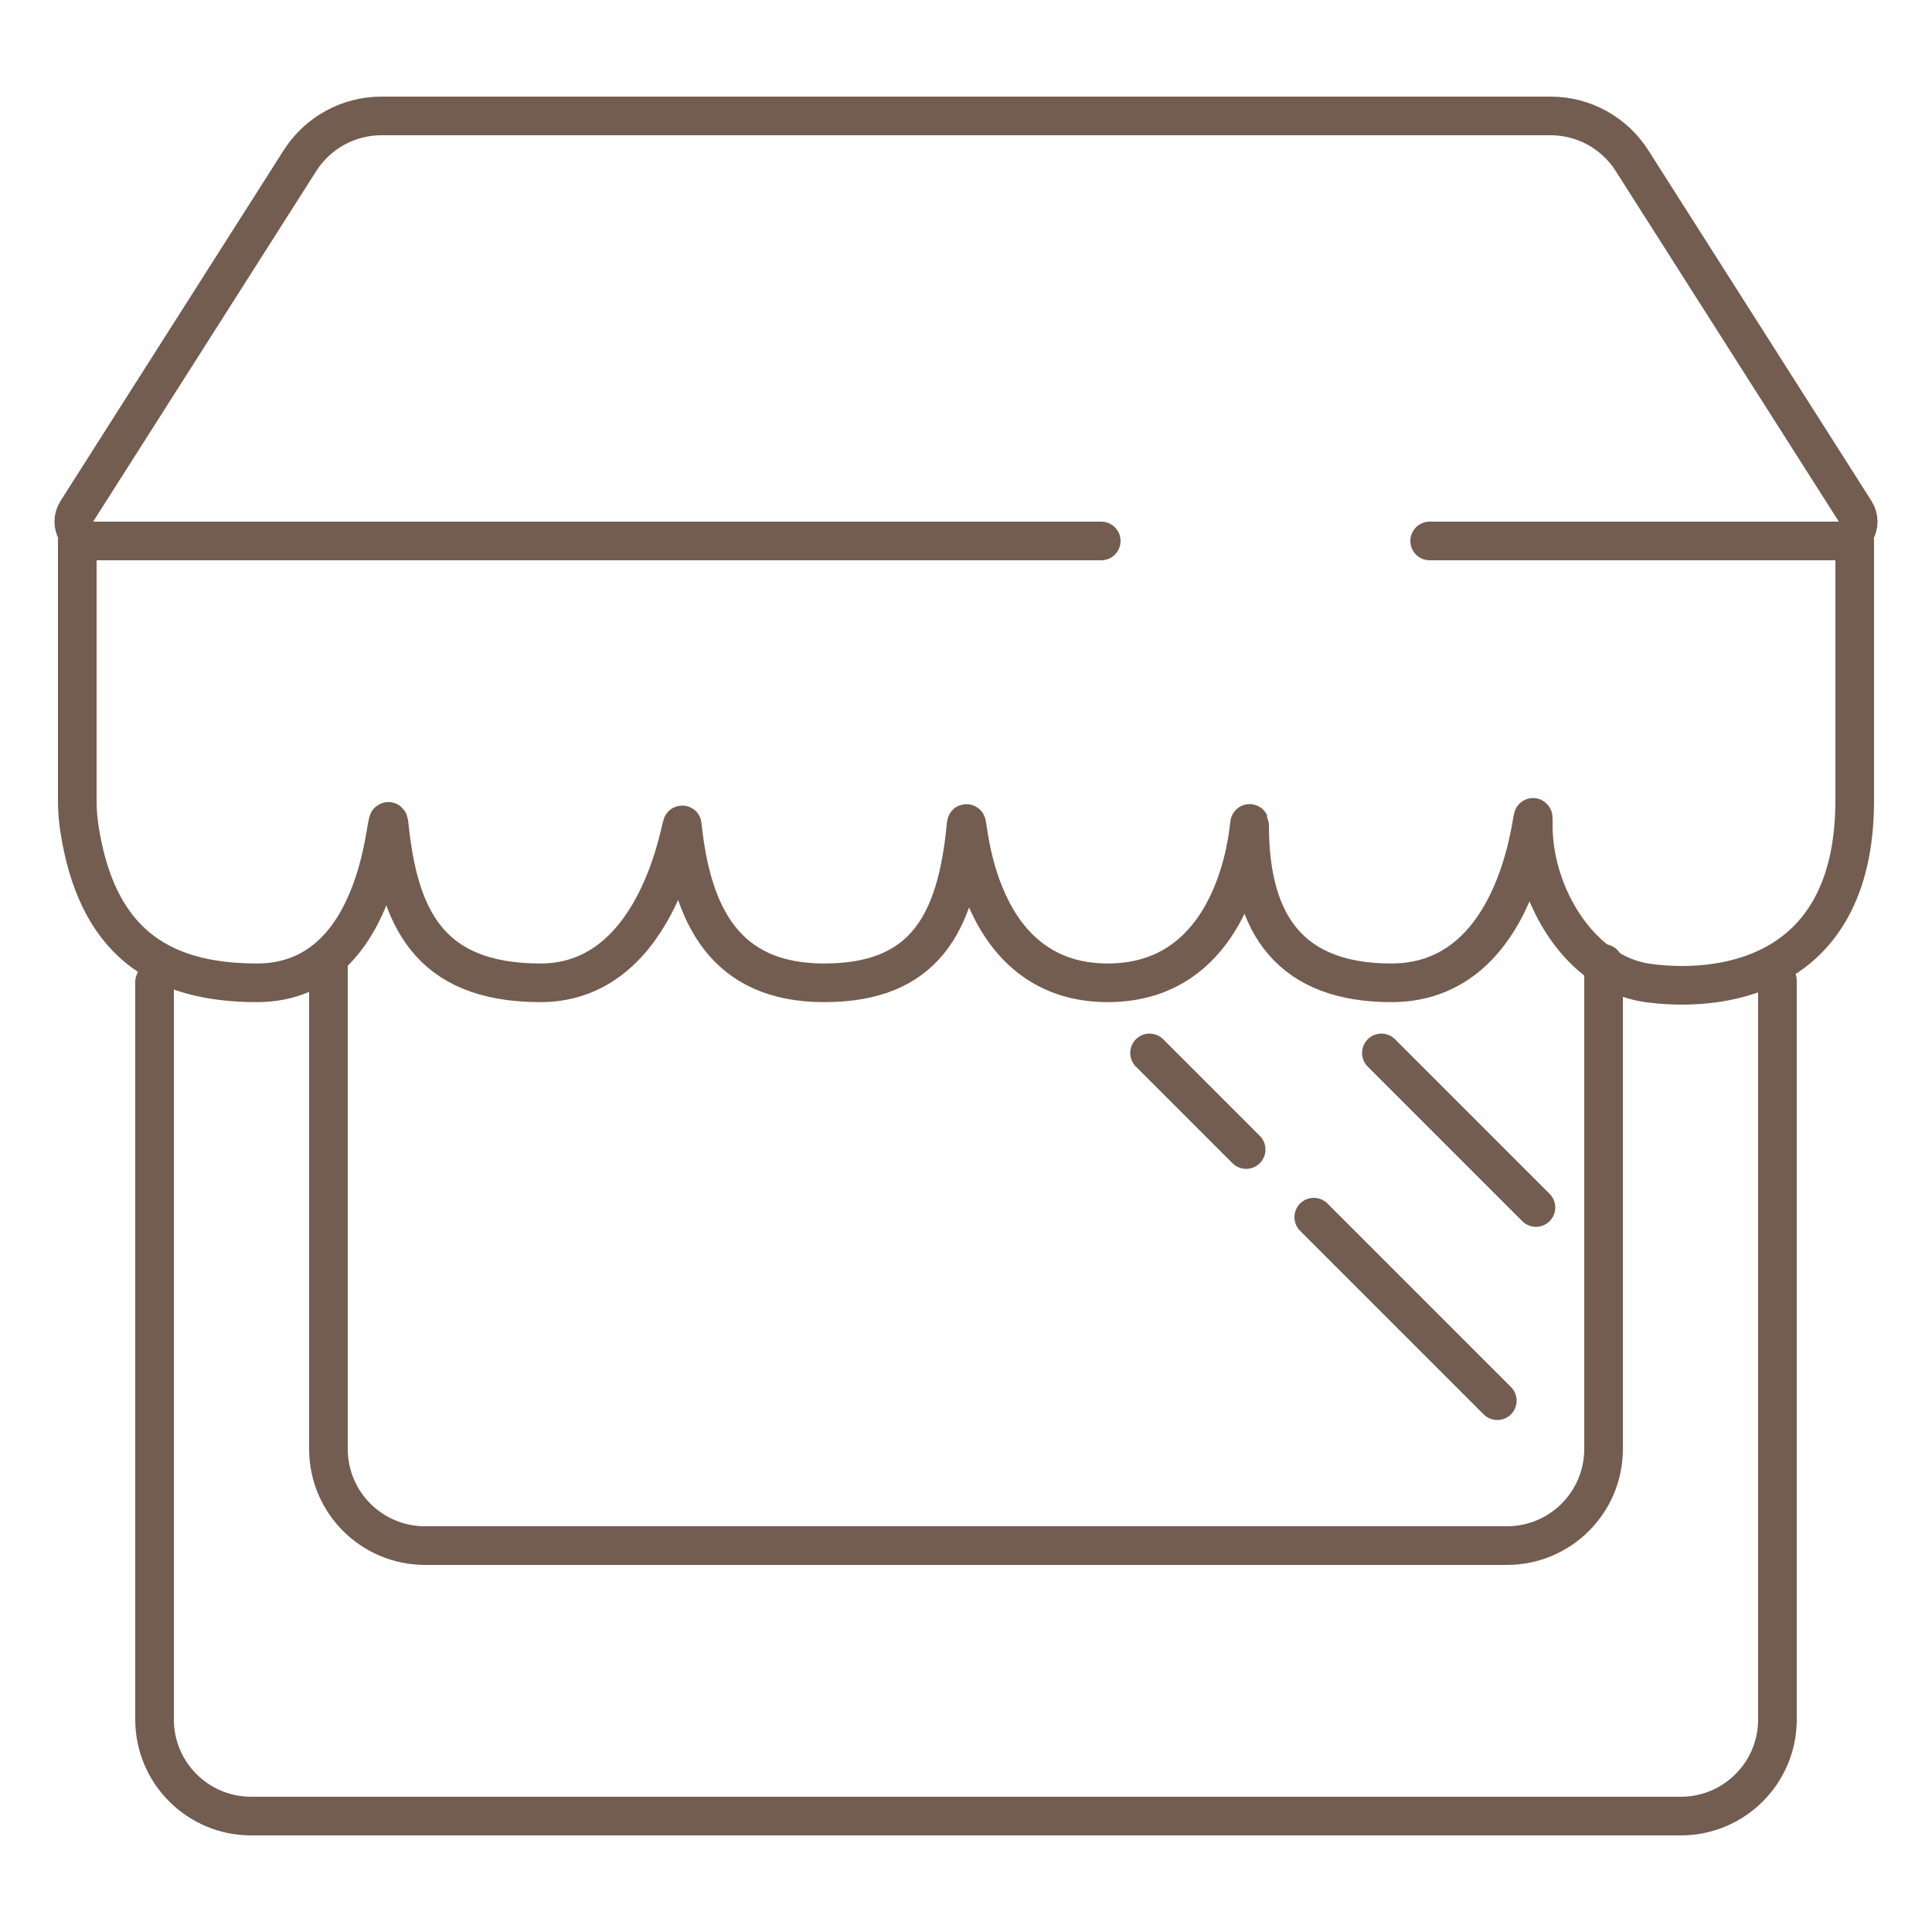
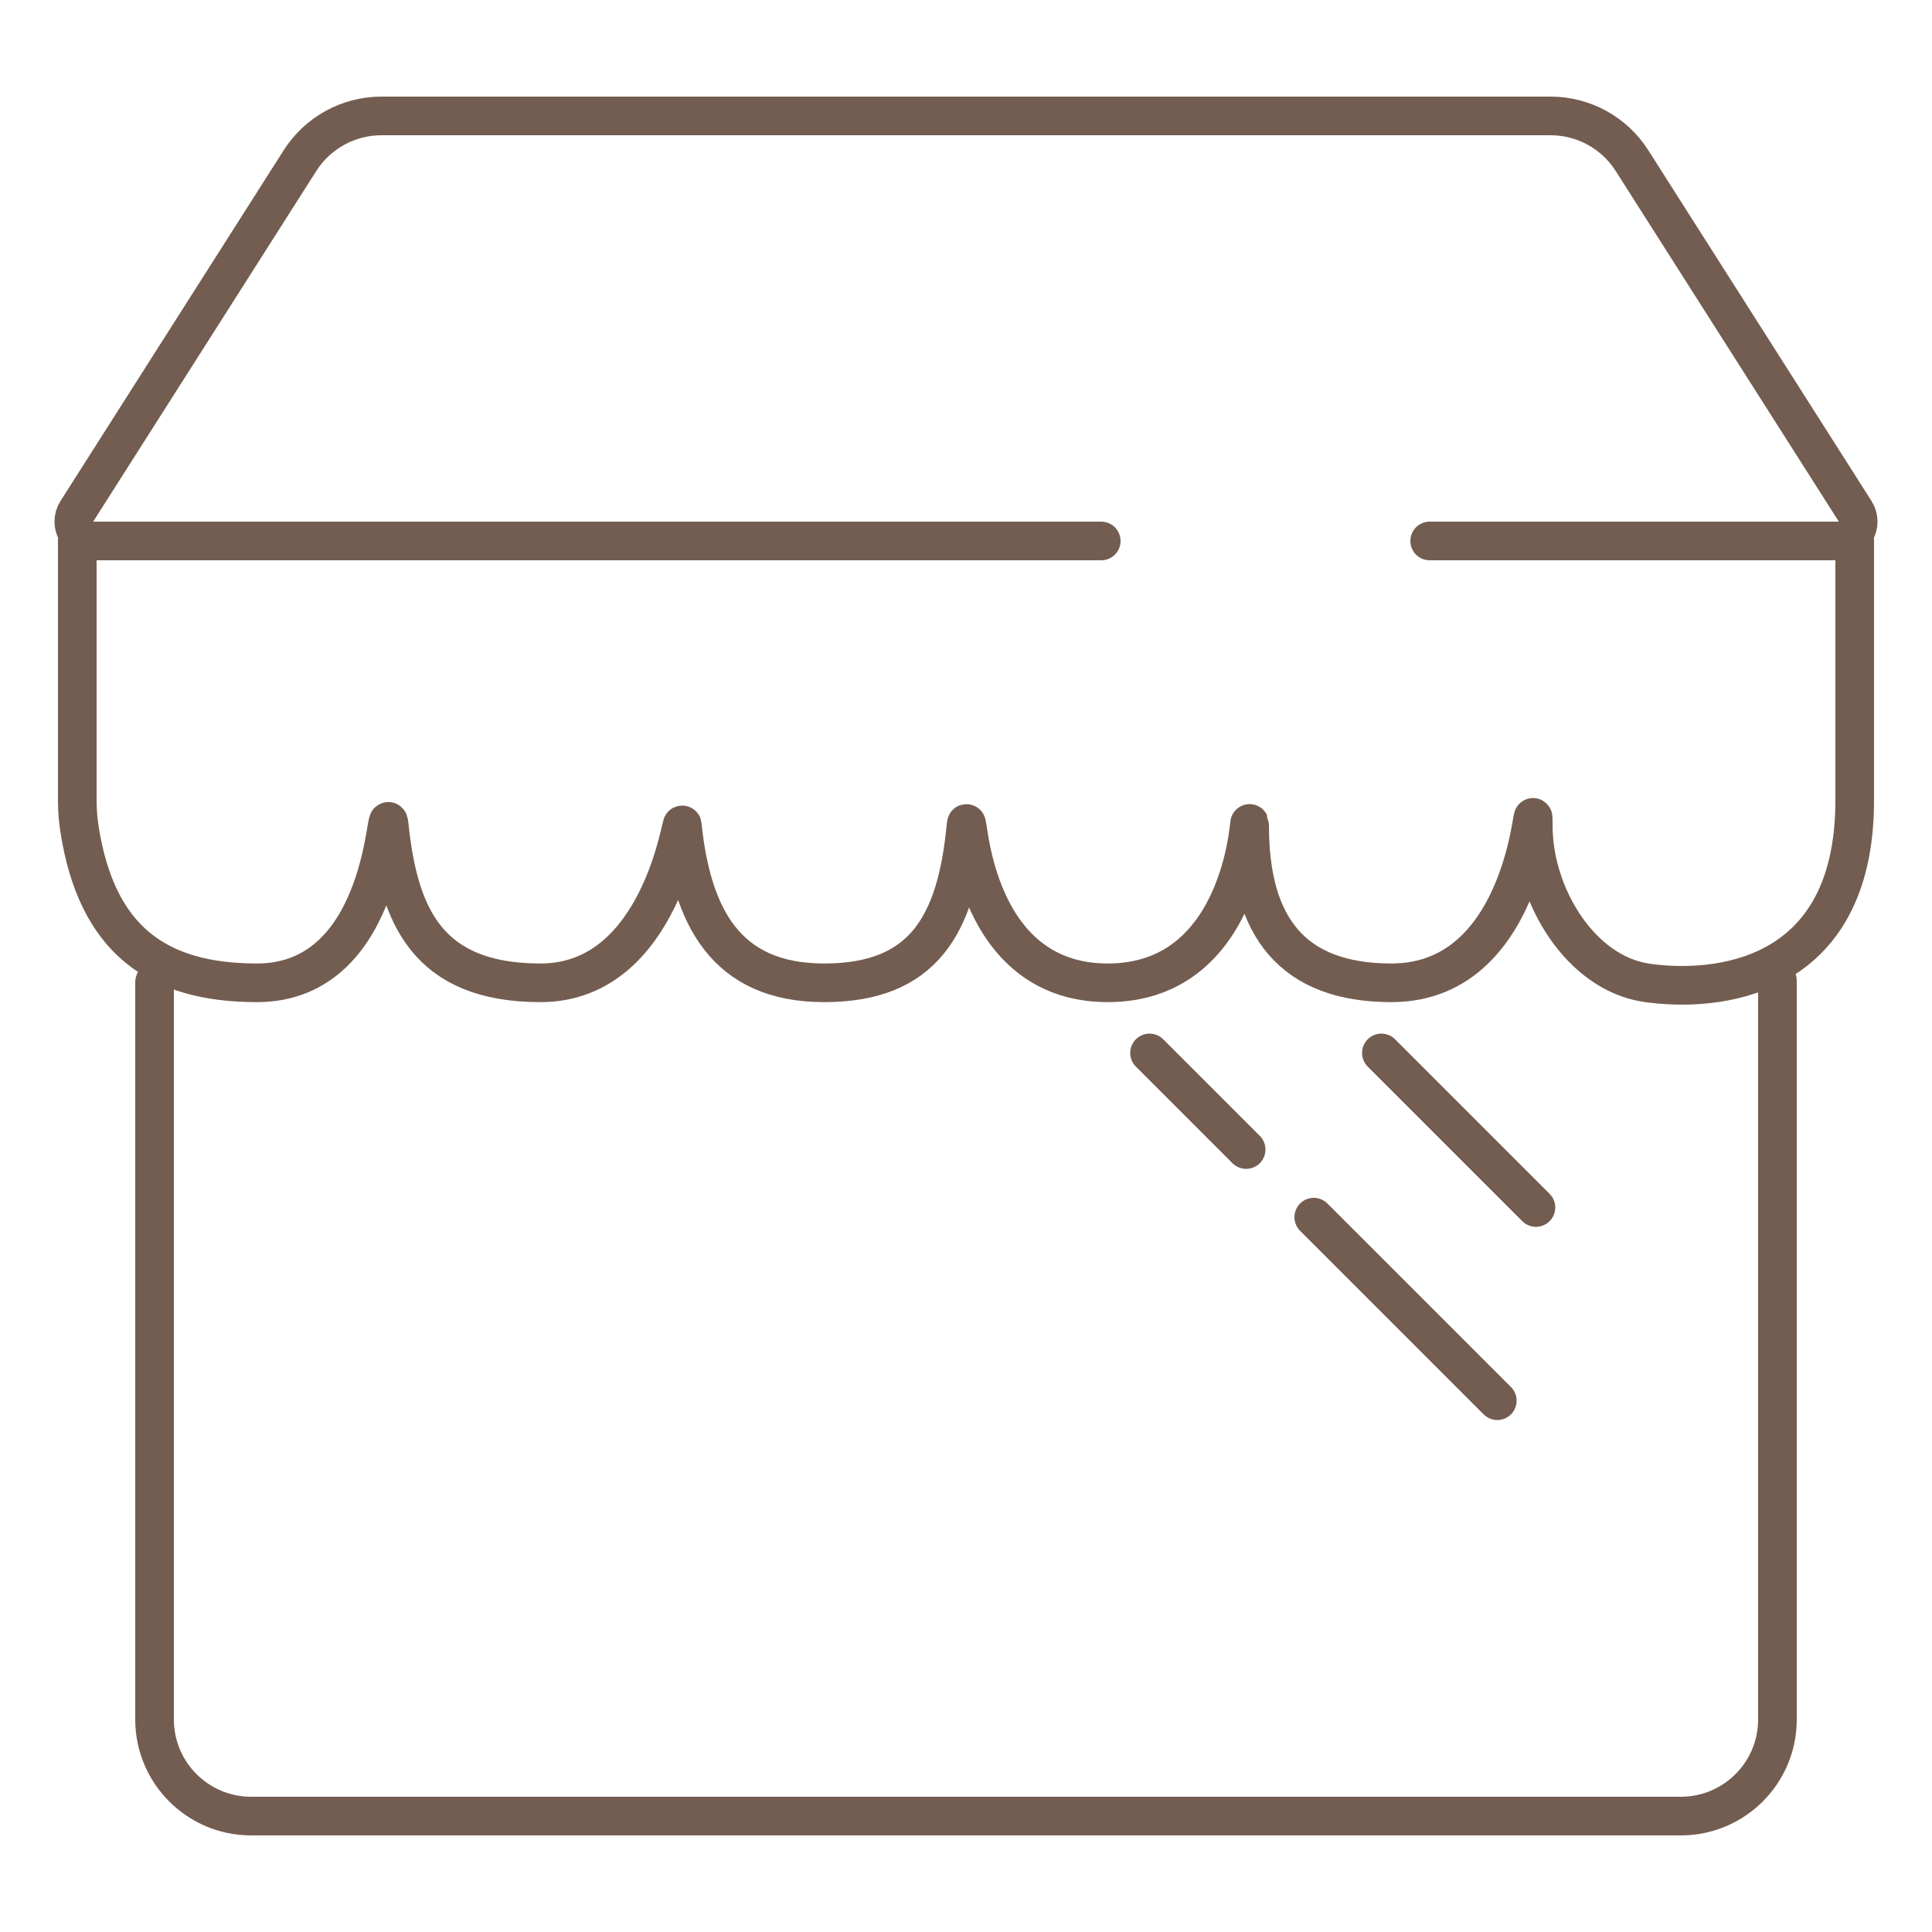
<svg xmlns="http://www.w3.org/2000/svg" width="100" height="100" viewBox="0 0 100 100" fill="none">
  <path d="M96 28V41.424C96 50.87 88.66 51.367 85.234 50.87C81.808 50.373 79.362 46.346 79.362 42.748C79.362 40.015 79.362 50.87 72.021 50.87C66.886 50.87 64.681 47.965 64.681 42.748C64.681 41.424 64.681 50.87 57.34 50.87C50 50.87 50.126 41.43 50 42.748C49.511 47.887 47.795 50.87 42.66 50.87C37.525 50.87 35.809 47.39 35.319 42.748C35.319 41.921 34.34 50.87 27.979 50.87C22.106 50.87 20.638 47.39 20.149 42.748C19.951 40.871 20.149 50.87 13.298 50.87C8.13 50.87 5.007 48.624 4.115 42.915C4.039 42.429 4 41.931 4 41.424V28" stroke="#735D50" stroke-width="2" stroke-linecap="round" />
  <path d="M57 28H4.821C4.032 28 3.554 27.129 3.978 26.463L15.526 8.316C16.444 6.873 18.035 6 19.744 6H80.255C81.965 6 83.556 6.873 84.473 8.316L96.022 26.463C96.445 27.129 95.967 28 95.178 28H74" stroke="#735D50" stroke-width="2" stroke-linecap="round" />
  <path d="M8 50.831V89C8 91.761 10.239 94 13 94H87C89.761 94 92 91.761 92 89V50.762" stroke="#735D50" stroke-width="2" stroke-linecap="round" />
-   <path d="M17 49.869V75C17 77.761 19.239 80 22 80H78C80.761 80 83 77.761 83 75V49.869" stroke="#735D50" stroke-width="2" stroke-linecap="round" />
  <path d="M59.5 54.5L64.5 59.5M68 63L77.5 72.5M71.5 54.5L79.5 62.5" stroke="#735D50" stroke-width="2" stroke-linecap="round" />
</svg>